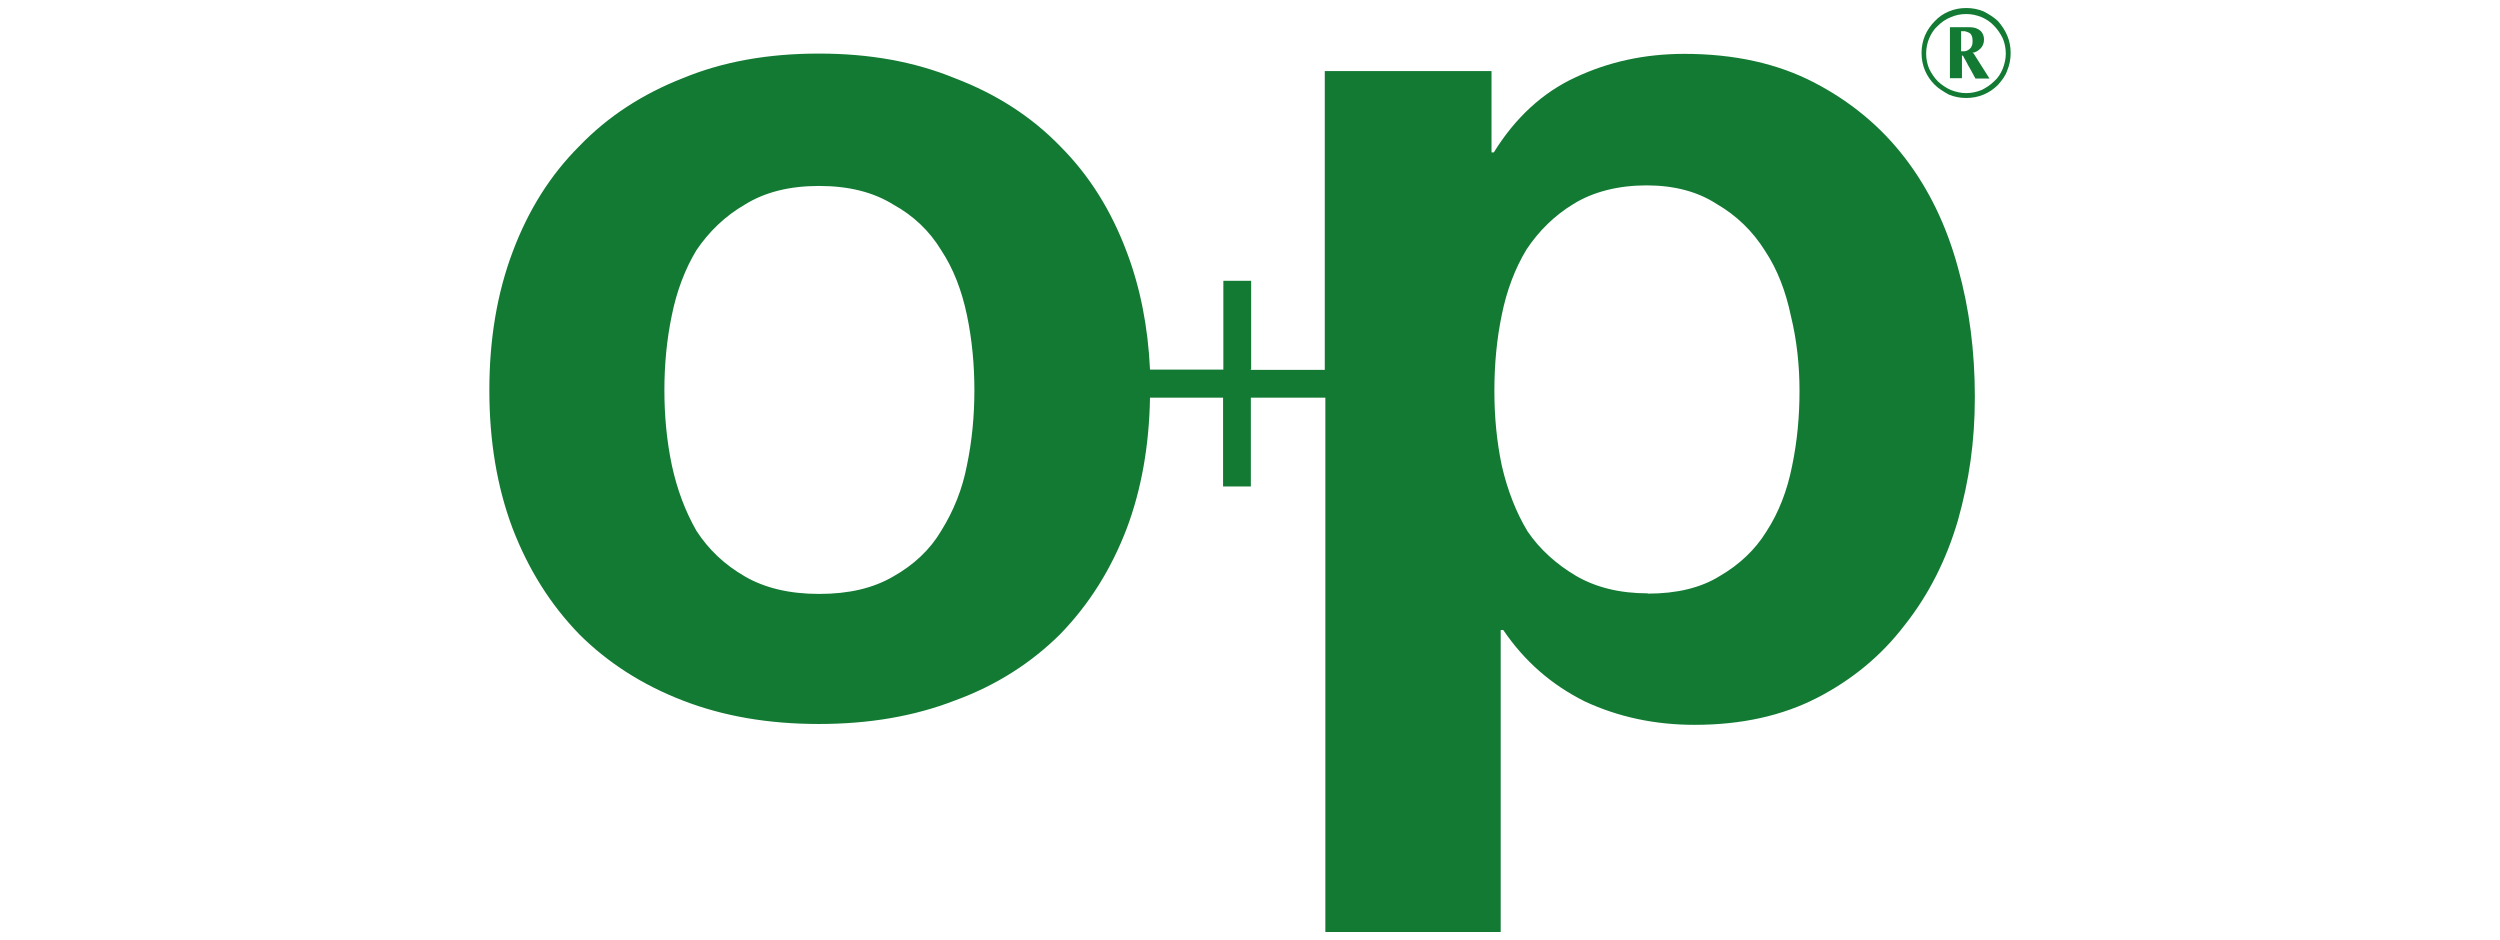
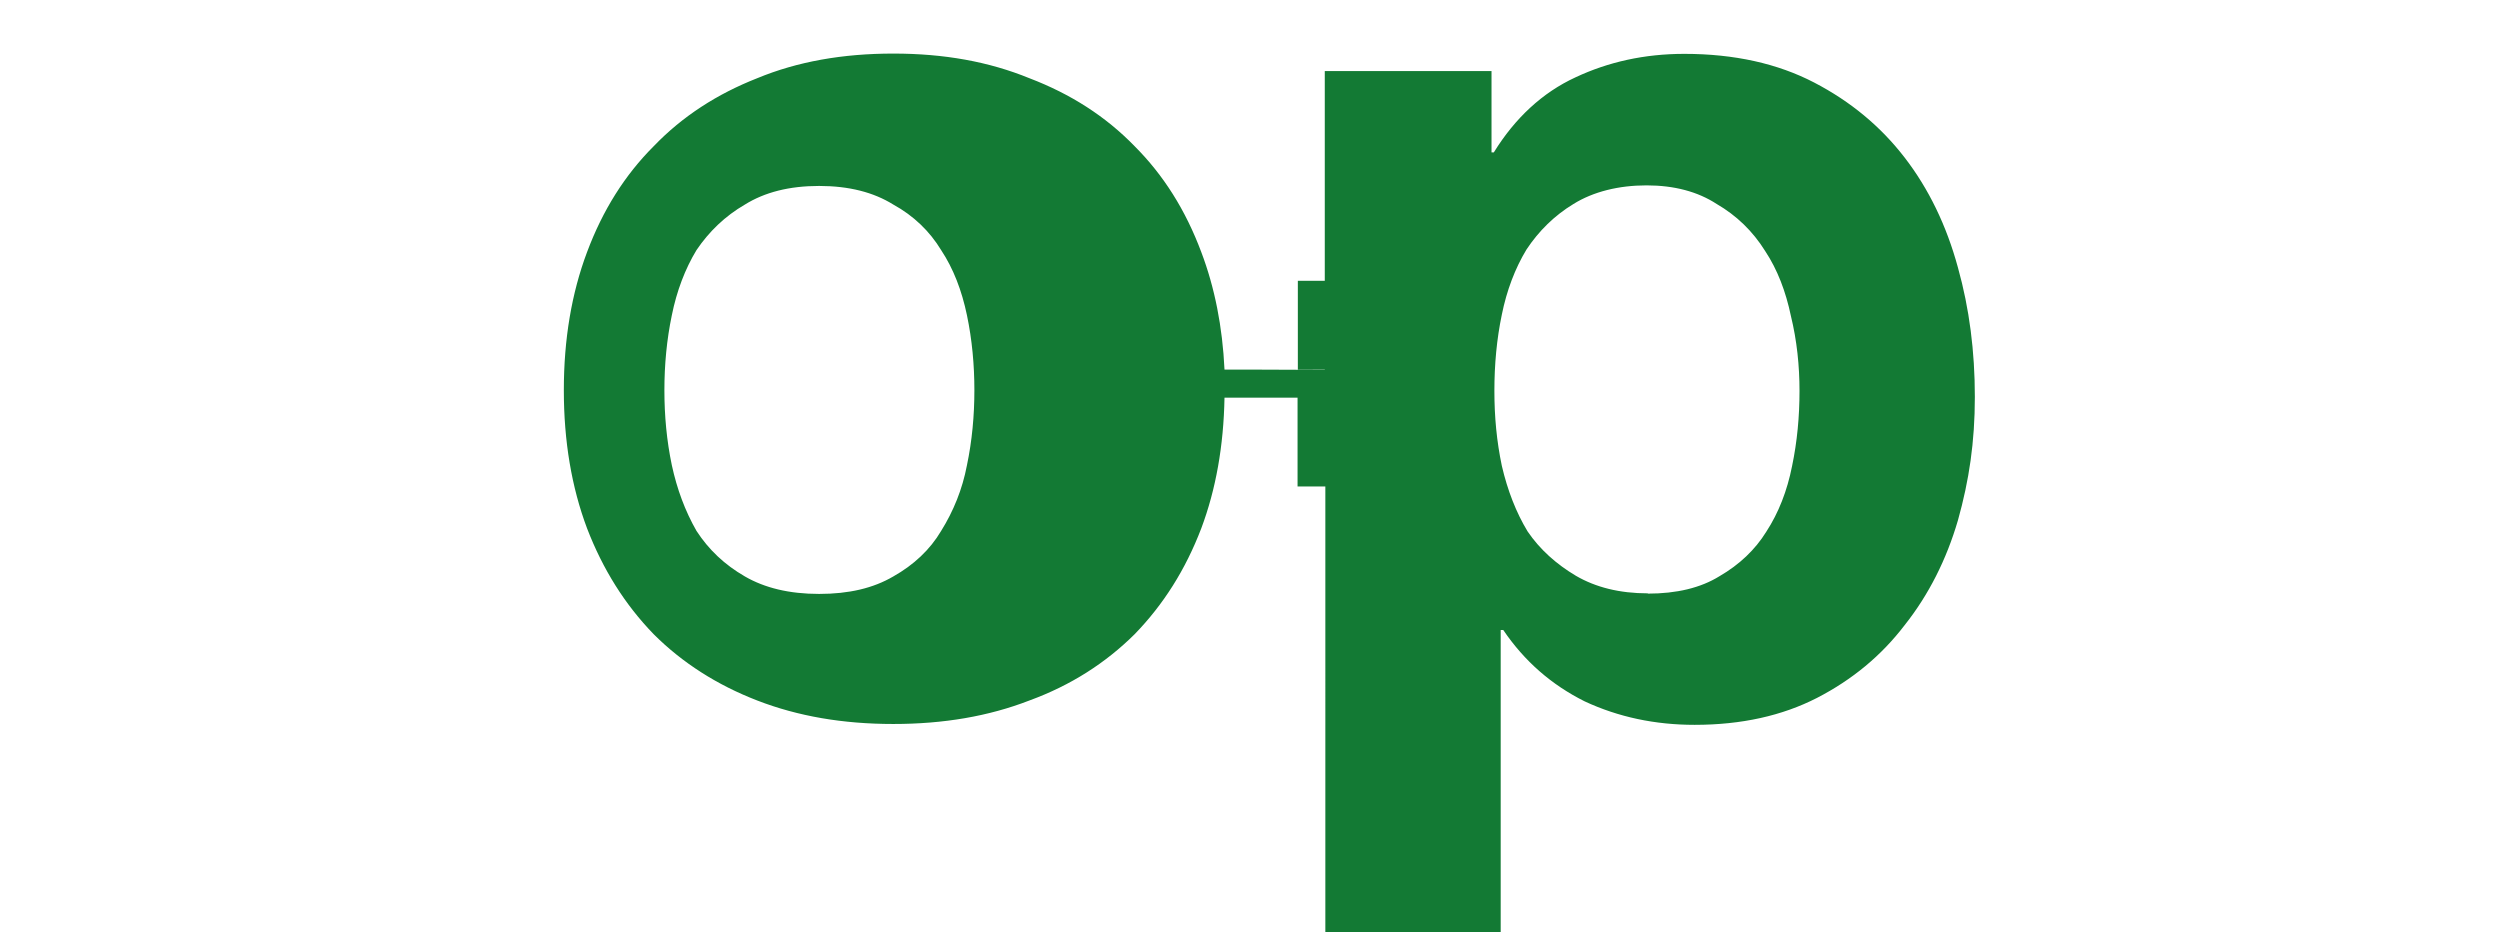
<svg xmlns="http://www.w3.org/2000/svg" id="_Слой_1" data-name="Слой 1" width="87.26" height="32.81" viewBox="0 0 87.26 32.81">
  <defs>
    <style>
      .cls-1 {
        fill: #137a34;
        stroke-width: 0px;
      }
    </style>
  </defs>
-   <path class="cls-1" d="m57.51,20.72c1.01,0,1.85-.2,2.51-.61.69-.4,1.24-.92,1.63-1.55.43-.66.73-1.43.9-2.29.18-.86.26-1.74.26-2.62s-.09-1.76-.3-2.62c-.18-.86-.47-1.62-.9-2.27-.43-.69-1-1.24-1.69-1.64-.66-.43-1.48-.65-2.45-.65s-1.86.22-2.55.65c-.66.4-1.21.94-1.64,1.59-.4.66-.69,1.43-.86,2.27-.18.86-.26,1.75-.26,2.66s.08,1.76.26,2.62c.2.86.5,1.63.9,2.29.43.63,1,1.14,1.69,1.55.69.4,1.52.61,2.51.61m-34.33-7.09c0,.89.08,1.76.26,2.62.18.83.46,1.59.86,2.29.43.66.98,1.18,1.69,1.59.69.4,1.55.61,2.59.61s1.89-.2,2.59-.61c.71-.4,1.28-.93,1.67-1.59.43-.69.74-1.45.9-2.29.18-.86.26-1.74.26-2.62s-.08-1.76-.26-2.62-.47-1.62-.9-2.27c-.4-.66-.96-1.2-1.67-1.59-.69-.43-1.55-.65-2.59-.65s-1.9.22-2.59.65c-.69.4-1.25.94-1.69,1.59-.4.66-.69,1.43-.86,2.27-.18.86-.26,1.74-.26,2.62Zm20.45-.71h2.6V2.48h5.82v2.84h.08c.74-1.2,1.7-2.09,2.85-2.62,1.15-.54,2.41-.82,3.8-.82,1.75,0,3.26.34,4.53,1,1.27.66,2.32,1.53,3.16,2.62.84,1.09,1.46,2.37,1.86,3.84.4,1.43.59,2.93.59,4.51s-.2,2.92-.59,4.31c-.4,1.37-1.02,2.6-1.86,3.66-.81,1.06-1.82,1.9-3.06,2.54-1.21.62-2.63.94-4.27.94-1.38,0-2.66-.27-3.84-.82-1.16-.58-2.1-1.4-2.84-2.49h-.09v10.54h-6.12V13.88h-2.6v3.1h-.97v-3.1h-2.55c-.03,1.68-.3,3.2-.81,4.56-.55,1.44-1.32,2.66-2.33,3.7-1.01,1-2.22,1.78-3.67,2.31-1.42.55-2.99.82-4.75.82s-3.33-.27-4.75-.82c-1.4-.54-2.62-1.32-3.61-2.31-1.01-1.04-1.78-2.27-2.33-3.7-.54-1.44-.81-3.04-.81-4.82s.27-3.38.81-4.82c.55-1.47,1.32-2.69,2.33-3.7,1-1.04,2.21-1.82,3.61-2.37,1.4-.58,2.98-.86,4.75-.86s3.33.28,4.75.86c1.44.55,2.66,1.33,3.67,2.37,1.01,1.01,1.78,2.23,2.33,3.7.47,1.24.74,2.61.81,4.1h2.56v-3.1h.97v3.1h-.03Z" />
-   <path class="cls-1" d="m69.9,2.41c-.07.16-.16.31-.3.43-.12.12-.27.22-.43.3-.18.07-.35.11-.54.11s-.36-.04-.54-.11c-.16-.07-.31-.17-.45-.3-.12-.12-.22-.27-.3-.43-.07-.16-.11-.35-.11-.54s.04-.38.11-.54.16-.31.3-.43c.12-.12.27-.23.45-.3.16-.07.34-.11.54-.11s.36.04.54.11c.16.07.31.17.43.3.12.12.22.27.3.43.07.16.11.35.11.54s-.04.36-.11.54Zm-1.27,1.01c.22,0,.42-.04.61-.12.19-.08.35-.19.5-.34.13-.15.26-.31.32-.5.08-.19.12-.39.12-.61s-.04-.42-.12-.61c-.08-.19-.19-.35-.32-.5-.13-.13-.31-.24-.5-.34-.19-.08-.39-.12-.61-.12s-.42.04-.61.12c-.19.08-.35.19-.49.34-.13.13-.26.31-.34.5-.08.19-.12.39-.12.61s.04.42.12.61c.08.19.19.35.34.5.13.13.31.24.49.34.19.08.39.12.61.12Zm.18-1.78s-.07.09-.12.11c-.05.03-.09.04-.13.04h-.11v-.7h.13s.13.03.19.08c.05.05.08.13.08.24,0,.09,0,.17-.05.23m.03.2c.12,0,.22-.07.3-.15s.12-.19.12-.31-.04-.23-.13-.31-.22-.12-.36-.12h-.7v1.78h.42v-.79h.03s.03.04.05.09c.03.05.08.13.13.24.07.11.15.27.26.47h.49l-.55-.87-.04-.03h-.02Z" />
+   <path class="cls-1" d="m57.51,20.72c1.01,0,1.85-.2,2.51-.61.69-.4,1.24-.92,1.63-1.55.43-.66.73-1.43.9-2.29.18-.86.26-1.74.26-2.62s-.09-1.76-.3-2.62c-.18-.86-.47-1.62-.9-2.27-.43-.69-1-1.24-1.69-1.64-.66-.43-1.48-.65-2.45-.65s-1.86.22-2.55.65c-.66.4-1.21.94-1.64,1.59-.4.66-.69,1.43-.86,2.27-.18.86-.26,1.75-.26,2.66s.08,1.76.26,2.62c.2.86.5,1.63.9,2.29.43.63,1,1.14,1.69,1.55.69.4,1.52.61,2.51.61m-34.33-7.09c0,.89.08,1.76.26,2.62.18.83.46,1.59.86,2.29.43.66.98,1.18,1.69,1.59.69.4,1.55.61,2.59.61s1.89-.2,2.59-.61c.71-.4,1.28-.93,1.67-1.59.43-.69.74-1.45.9-2.29.18-.86.26-1.74.26-2.62s-.08-1.76-.26-2.62-.47-1.62-.9-2.27c-.4-.66-.96-1.2-1.67-1.59-.69-.43-1.55-.65-2.59-.65s-1.9.22-2.59.65c-.69.4-1.25.94-1.69,1.59-.4.66-.69,1.43-.86,2.27-.18.86-.26,1.74-.26,2.62Zm20.45-.71h2.6V2.48h5.82v2.84h.08c.74-1.2,1.7-2.09,2.85-2.62,1.15-.54,2.41-.82,3.8-.82,1.75,0,3.26.34,4.53,1,1.27.66,2.32,1.53,3.16,2.62.84,1.09,1.46,2.37,1.86,3.84.4,1.43.59,2.93.59,4.51s-.2,2.92-.59,4.31c-.4,1.37-1.02,2.6-1.86,3.66-.81,1.06-1.82,1.9-3.06,2.54-1.21.62-2.63.94-4.27.94-1.38,0-2.66-.27-3.84-.82-1.16-.58-2.1-1.4-2.84-2.49h-.09v10.54h-6.12V13.88v3.1h-.97v-3.1h-2.55c-.03,1.68-.3,3.2-.81,4.56-.55,1.44-1.32,2.66-2.33,3.7-1.01,1-2.22,1.78-3.67,2.31-1.42.55-2.99.82-4.75.82s-3.33-.27-4.75-.82c-1.4-.54-2.62-1.32-3.61-2.31-1.01-1.04-1.78-2.27-2.33-3.7-.54-1.44-.81-3.04-.81-4.82s.27-3.38.81-4.82c.55-1.47,1.32-2.69,2.33-3.7,1-1.04,2.21-1.82,3.61-2.37,1.4-.58,2.98-.86,4.75-.86s3.33.28,4.75.86c1.44.55,2.66,1.33,3.67,2.37,1.01,1.01,1.78,2.23,2.33,3.7.47,1.24.74,2.61.81,4.1h2.56v-3.1h.97v3.1h-.03Z" />
</svg>